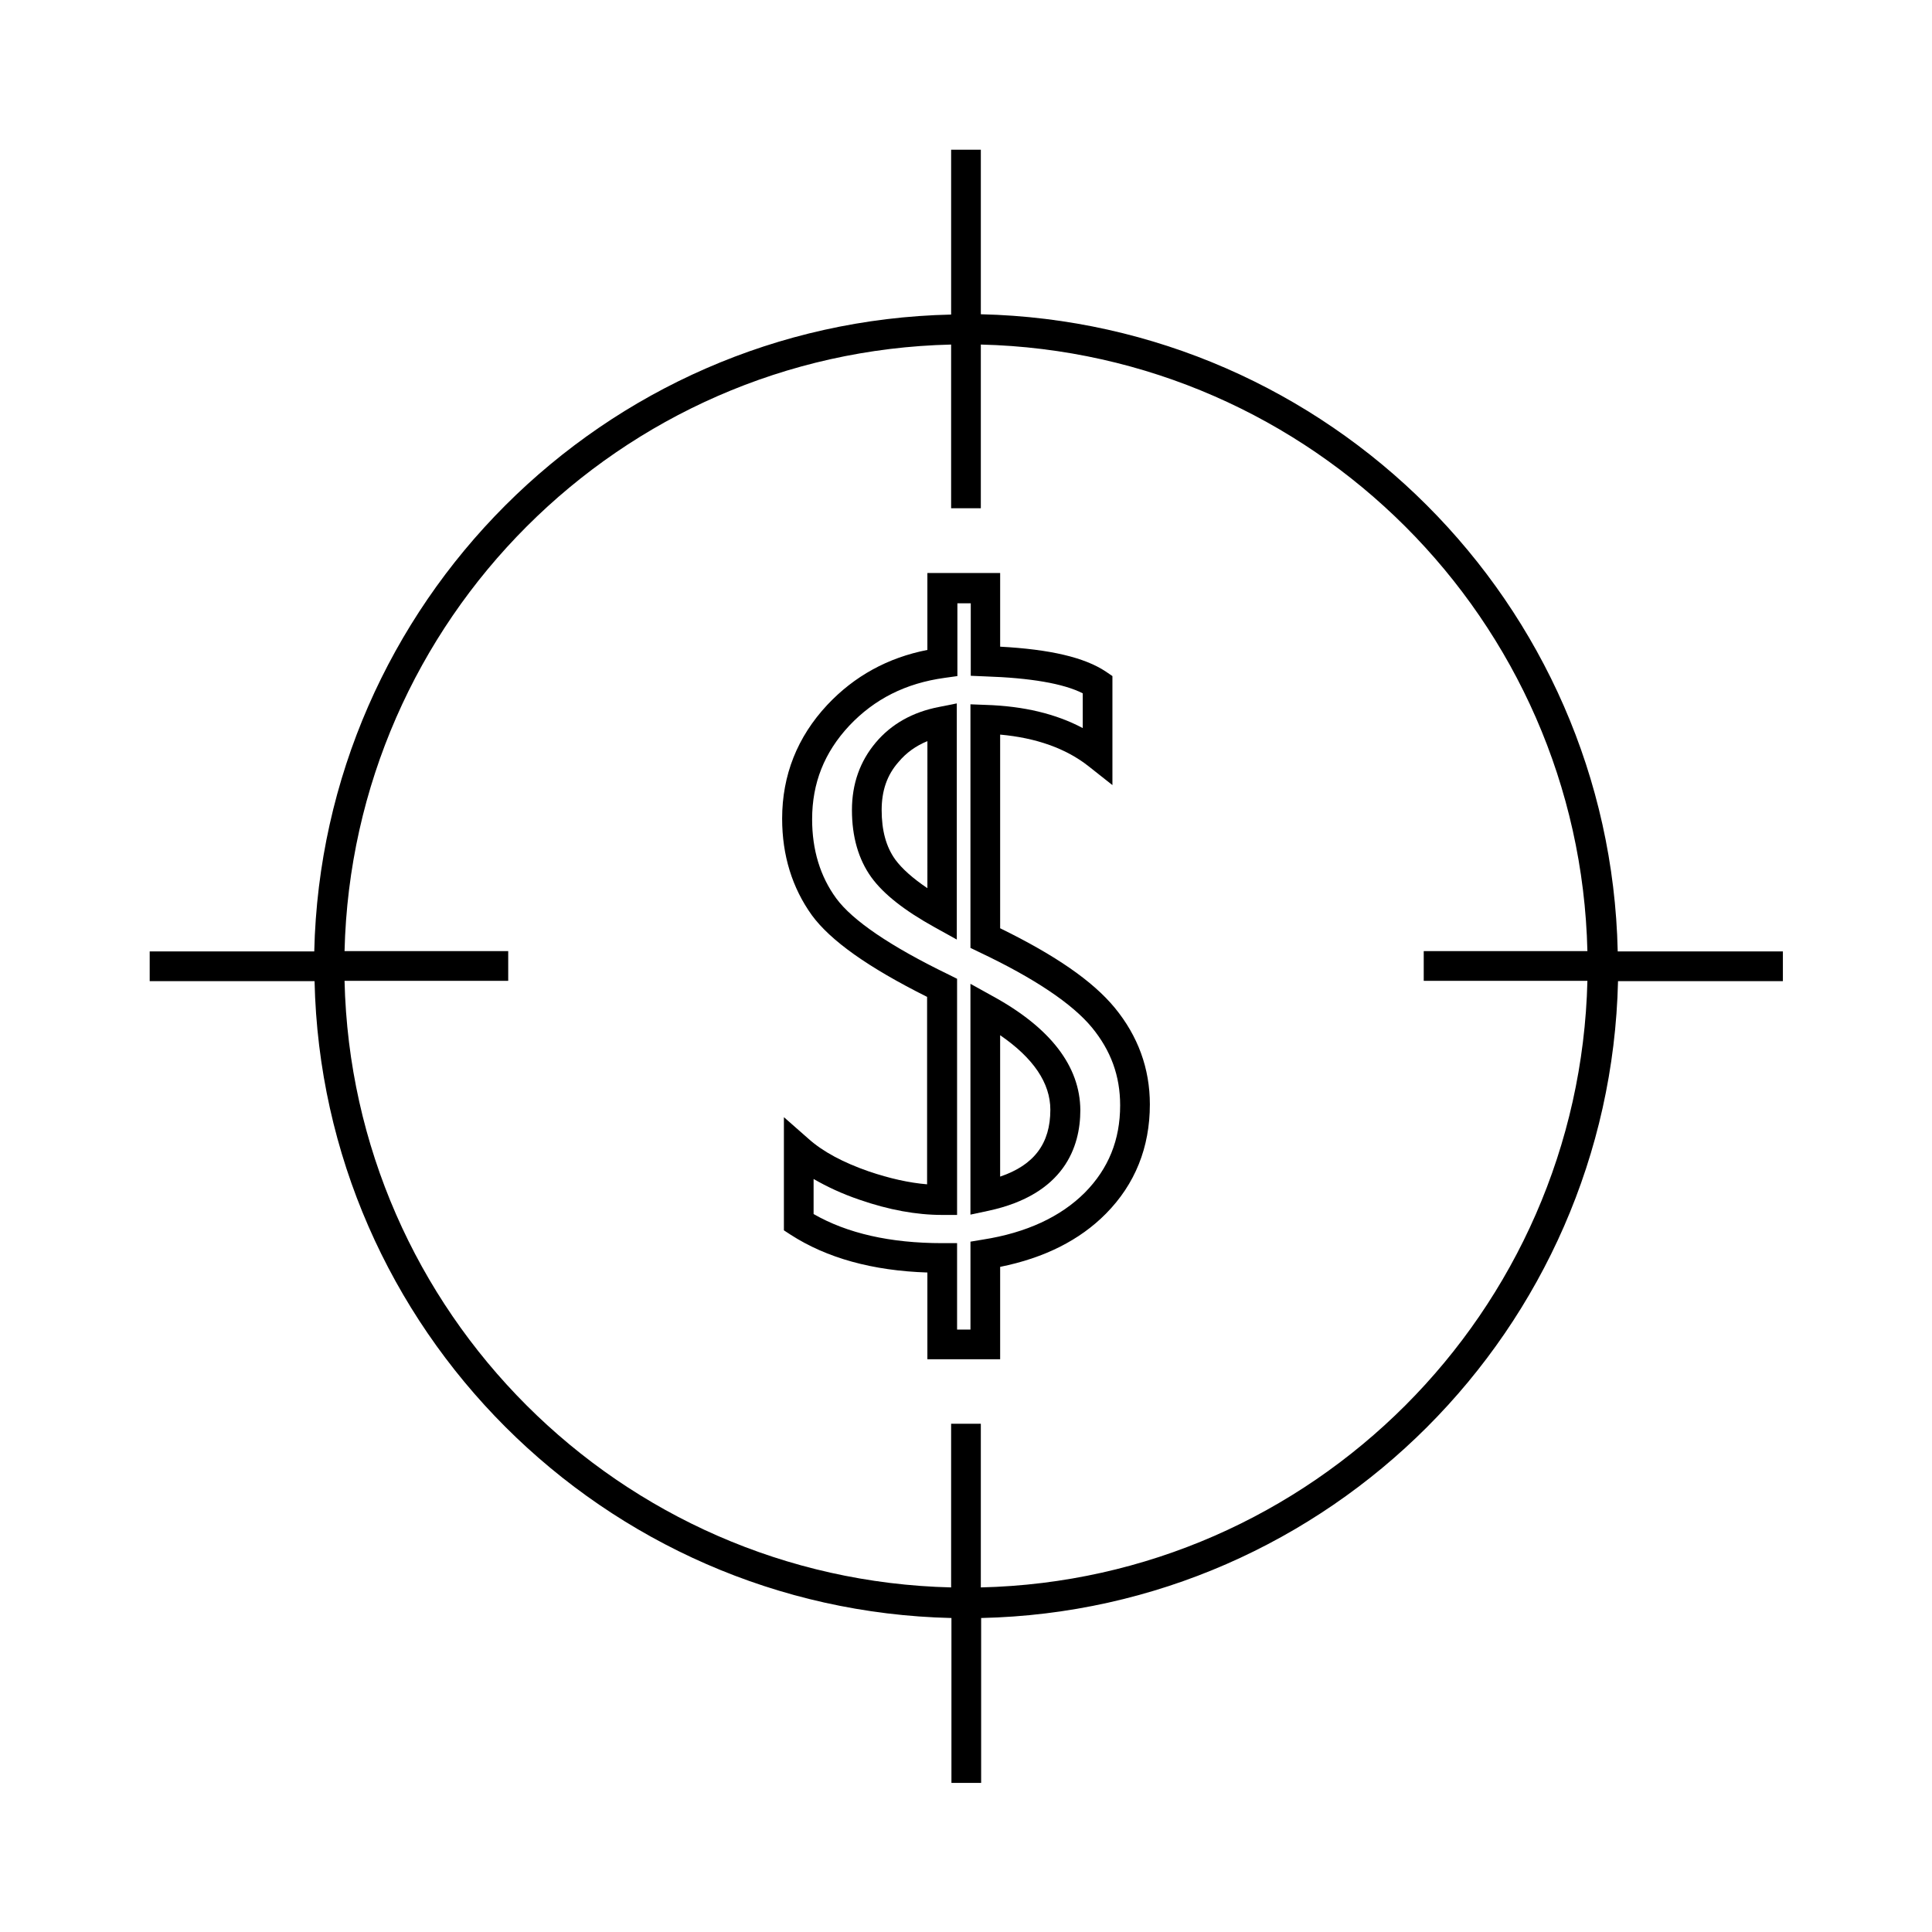
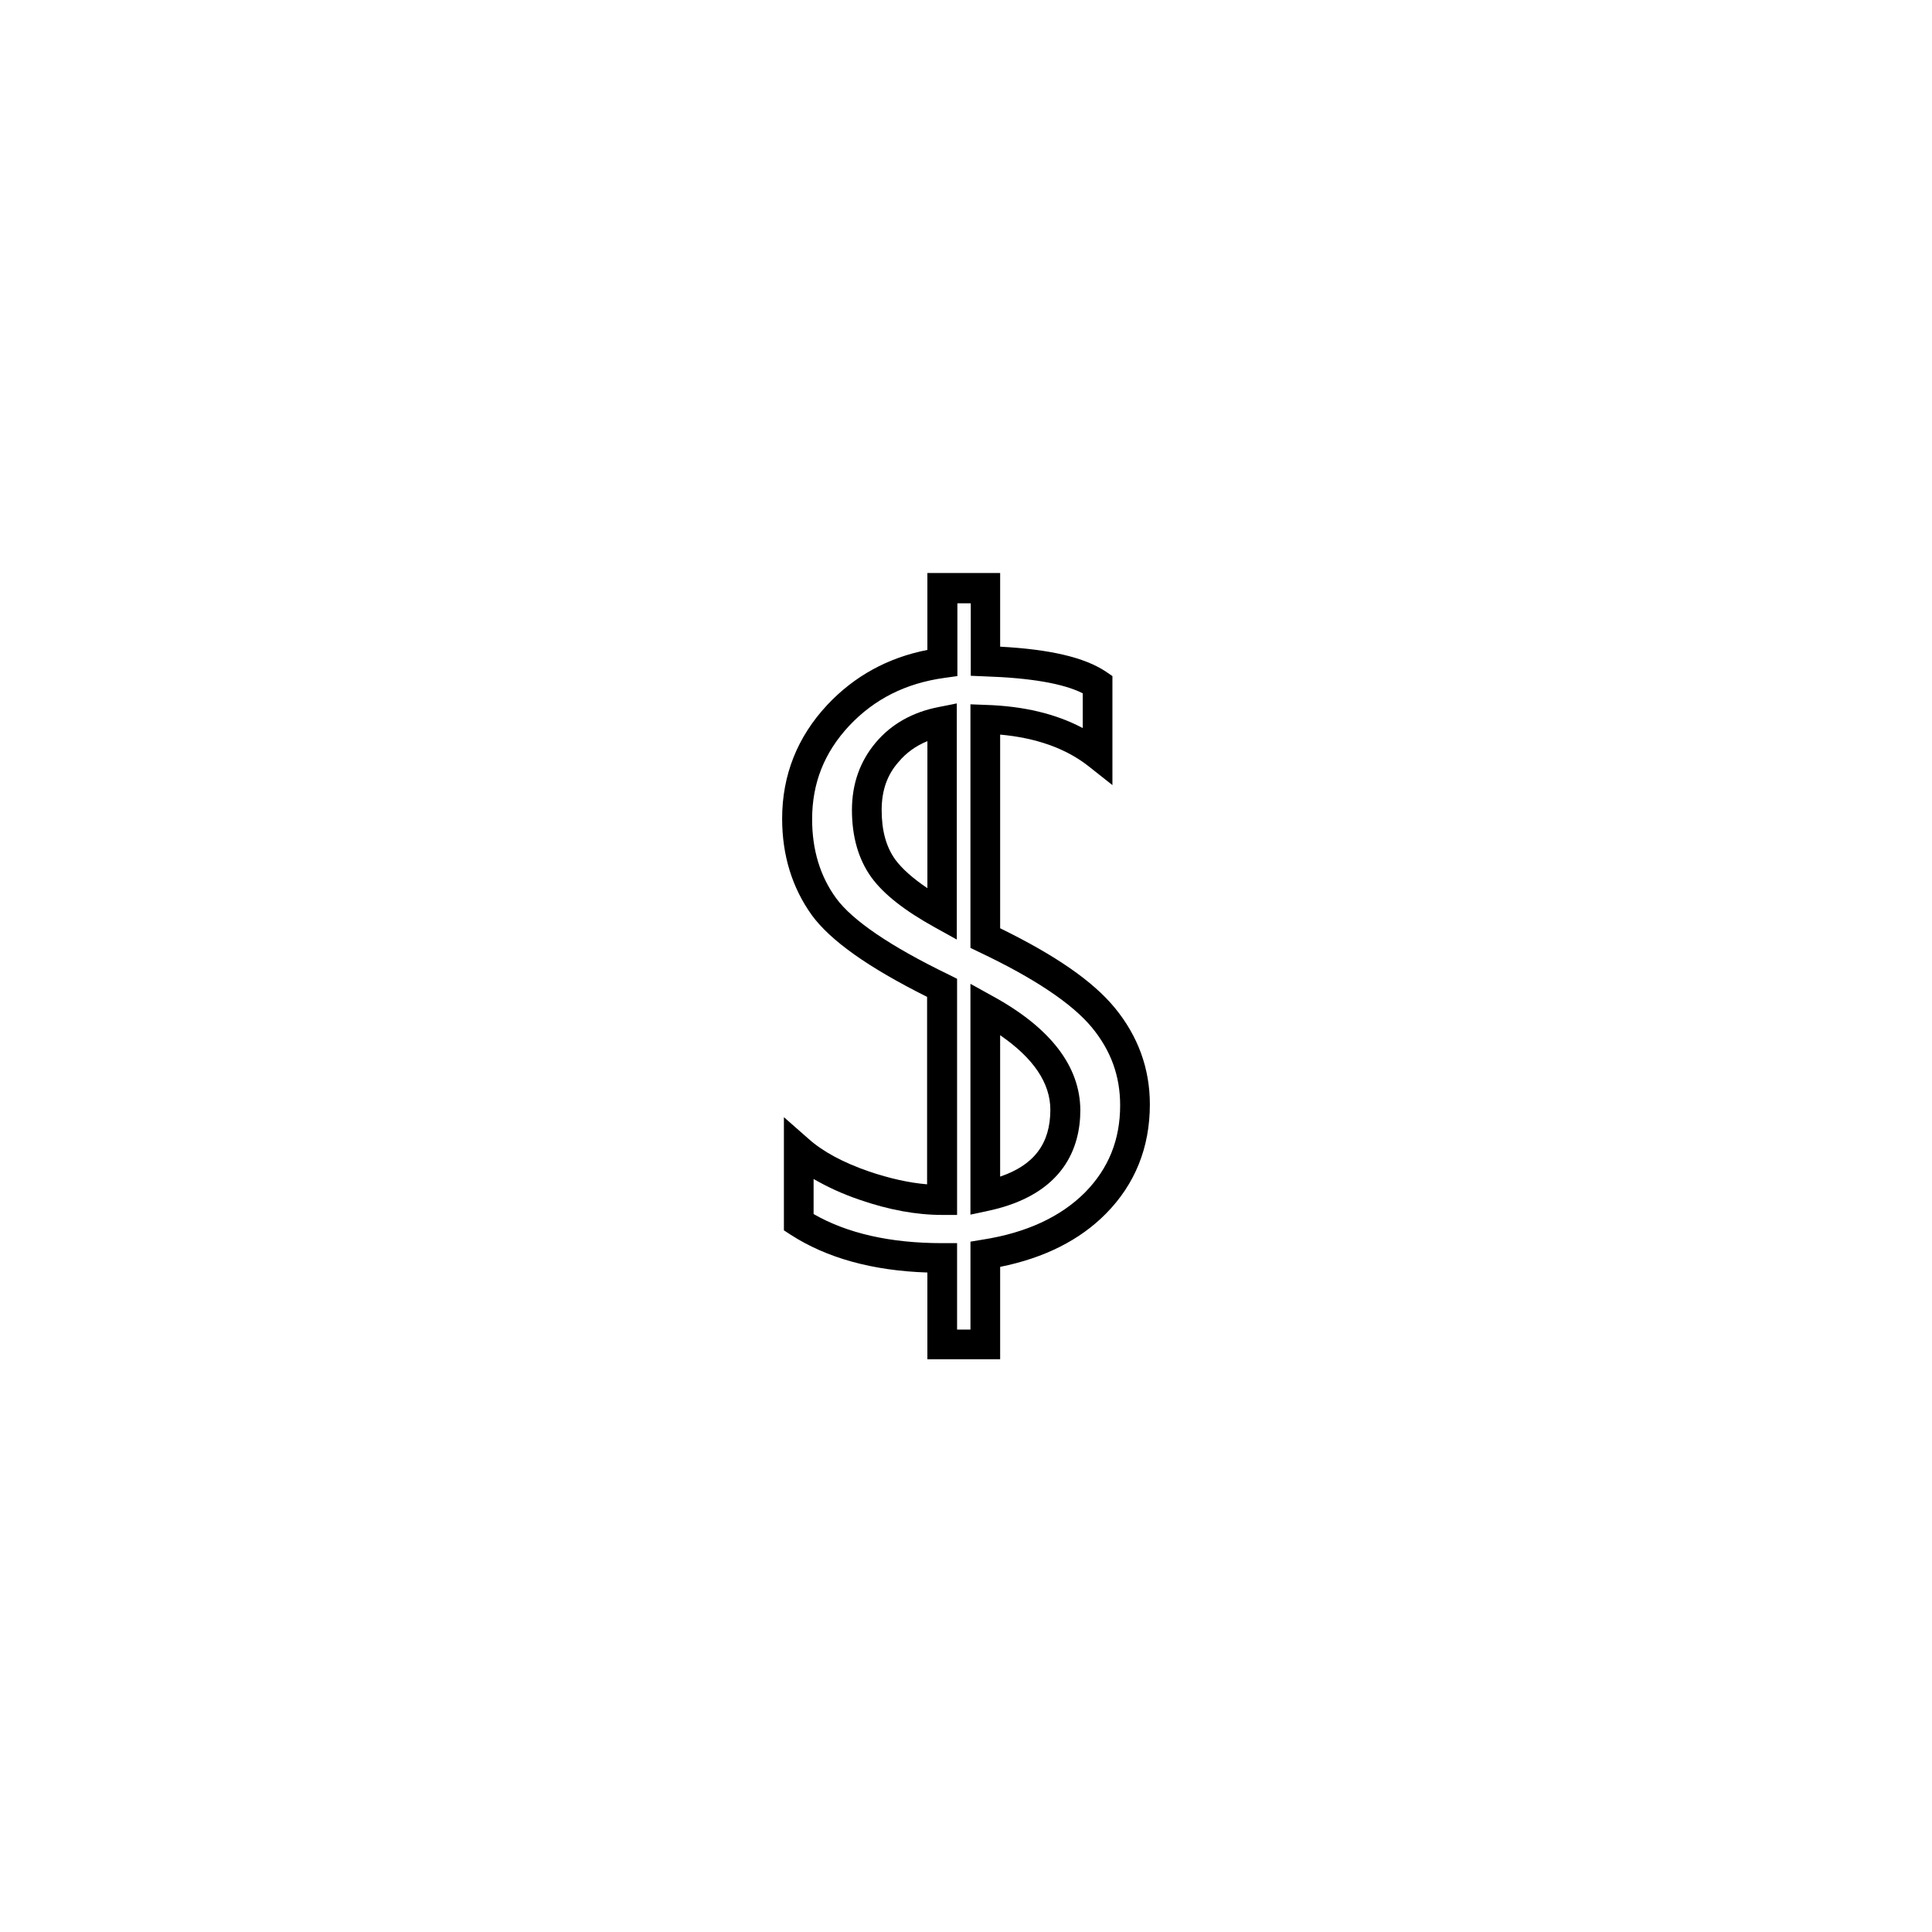
<svg xmlns="http://www.w3.org/2000/svg" fill="#000000" width="800px" height="800px" version="1.1" viewBox="144 144 512 512">
  <g>
    <path d="m409.05 390v-51.324c9.605 0.867 17.477 3.699 23.379 8.344l6.375 5.039v-28.891l-1.73-1.18c-5.668-3.777-14.801-5.902-28.023-6.613v-19.523h-19.285v20.387c-10.469 2.047-19.363 6.926-26.527 14.562-7.949 8.5-11.965 18.656-11.965 30.148 0 9.762 2.676 18.344 7.871 25.586 4.961 6.769 14.957 13.855 30.543 21.648v49.672c-4.801-0.395-9.996-1.574-15.352-3.387-6.848-2.363-12.281-5.273-16.059-8.66l-6.535-5.746v29.992l1.812 1.18c9.523 6.141 21.648 9.523 36.211 9.996v22.984h19.285v-24.48c11.73-2.363 21.098-7.086 28.023-14.09 7.715-7.793 11.652-17.555 11.652-28.969 0-9.523-3.148-18.105-9.289-25.586-5.824-7.078-15.746-13.926-30.387-21.09zm22.438 70.062c-6.375 6.375-15.43 10.629-27 12.438l-3.305 0.551v23.301h-3.547v-22.906h-3.938c-13.777 0-25.191-2.598-34.086-7.715v-9.289c3.543 2.047 7.559 3.938 12.203 5.512 7.715 2.676 15.035 4.016 21.883 4.016h3.938v-62.582l-2.203-1.102c-15.43-7.477-25.504-14.328-29.836-20.23-4.25-5.824-6.375-12.832-6.375-20.941 0-9.605 3.227-17.711 9.84-24.797 6.691-7.086 14.957-11.258 25.27-12.676l3.387-0.473v-19.285h3.543v19.207l3.777 0.156c12.043 0.395 20.781 1.891 25.898 4.488v9.211c-7.086-3.777-15.664-5.824-25.664-6.141l-4.094-0.156v64.551l2.281 1.102c14.641 6.926 24.719 13.699 29.914 19.996 5.039 6.141 7.477 12.832 7.477 20.625 0.004 9.129-3.066 16.766-9.363 23.141z" />
    <path d="m407 407.95-5.824-3.227v61.164l4.801-1.023c20.074-4.328 24.324-16.926 24.324-26.688-0.078-11.57-7.871-21.805-23.301-30.227zm2.047 47.863v-37.473c8.816 6.062 13.305 12.676 13.305 19.758 0 8.898-4.25 14.645-13.305 17.715z" />
    <path d="m376.07 340.8c-4.172 4.961-6.297 10.941-6.297 17.871 0 7.086 1.73 13.066 5.117 17.789 3.305 4.566 8.895 8.895 16.848 13.305l5.824 3.227v-62.582l-4.723 0.945c-6.93 1.336-12.598 4.484-16.77 9.445zm13.699 38.574c-3.856-2.598-6.691-5.117-8.5-7.559-2.441-3.387-3.621-7.715-3.621-13.145 0-5.117 1.418-9.289 4.488-12.754 2.047-2.441 4.566-4.25 7.637-5.512z" />
-     <path d="m572.71 396.06c-2.047-92.18-76.594-166.65-168.78-168.78v-43.609h-7.871v43.691c-92.18 2.047-166.65 76.594-168.78 168.78l-43.609-0.004v7.871h43.691c2.047 92.18 76.594 166.65 168.78 168.78v43.691h7.871v-43.691c92.18-2.047 166.65-76.594 168.78-168.78h43.691v-7.871h-43.773zm-8.031 7.871c-2.125 87.773-72.973 158.7-160.75 160.75v-43.375h-7.871v43.375c-87.773-2.125-158.7-72.973-160.75-160.75h43.375v-7.871h-43.375c2.125-87.773 72.973-158.7 160.75-160.75v43.375h7.871v-43.375c87.773 2.125 158.7 72.973 160.75 160.75h-43.375v7.871z" />
  </g>
</svg>